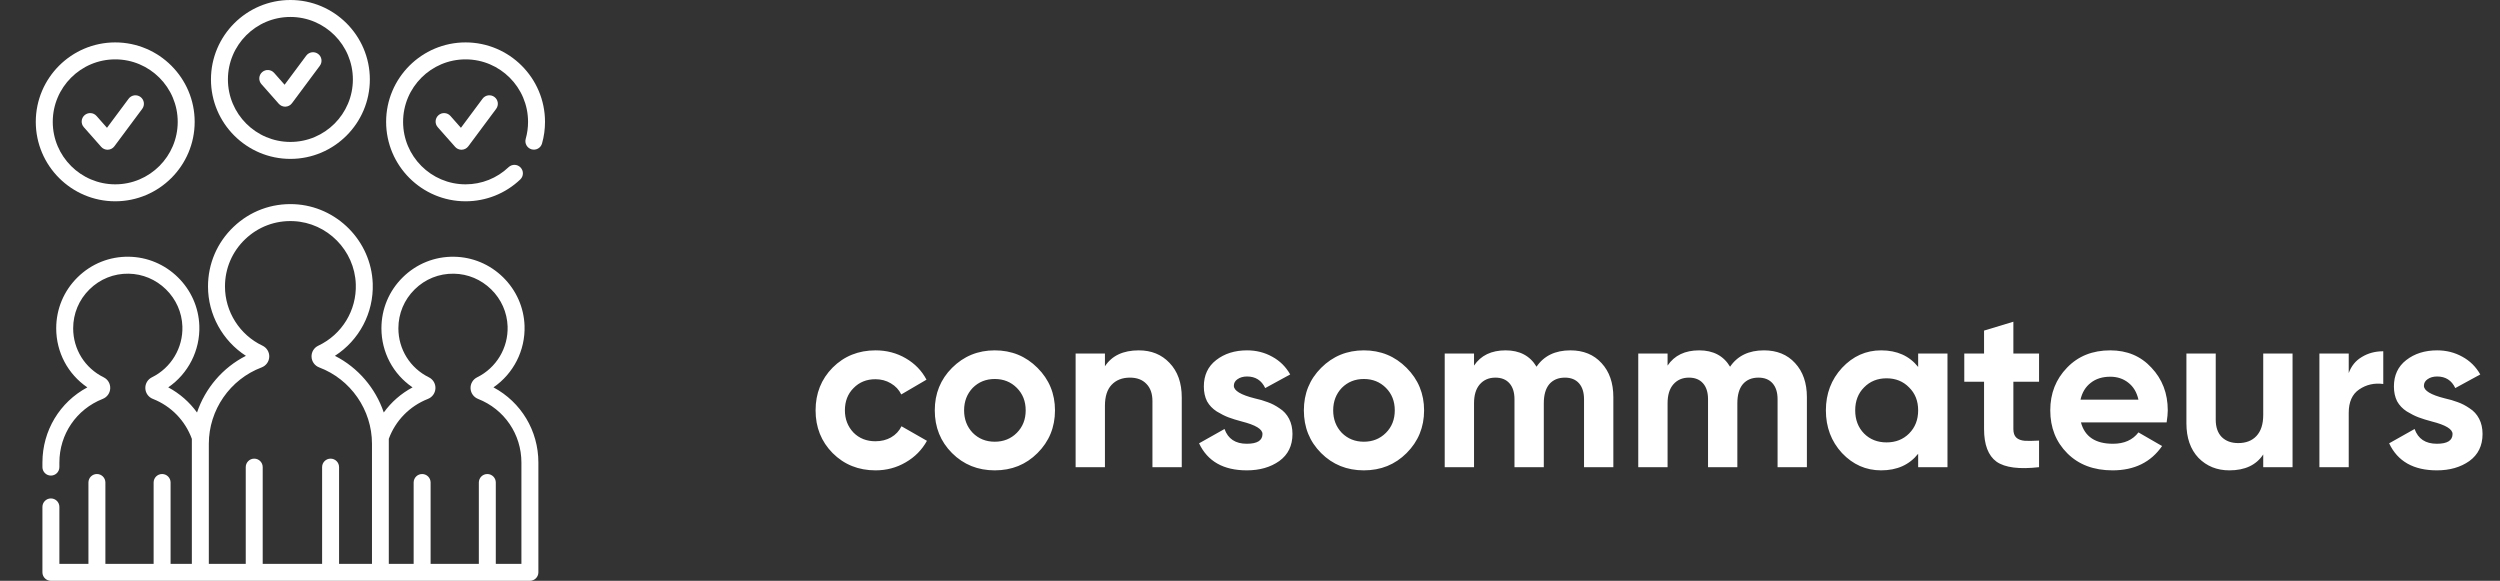
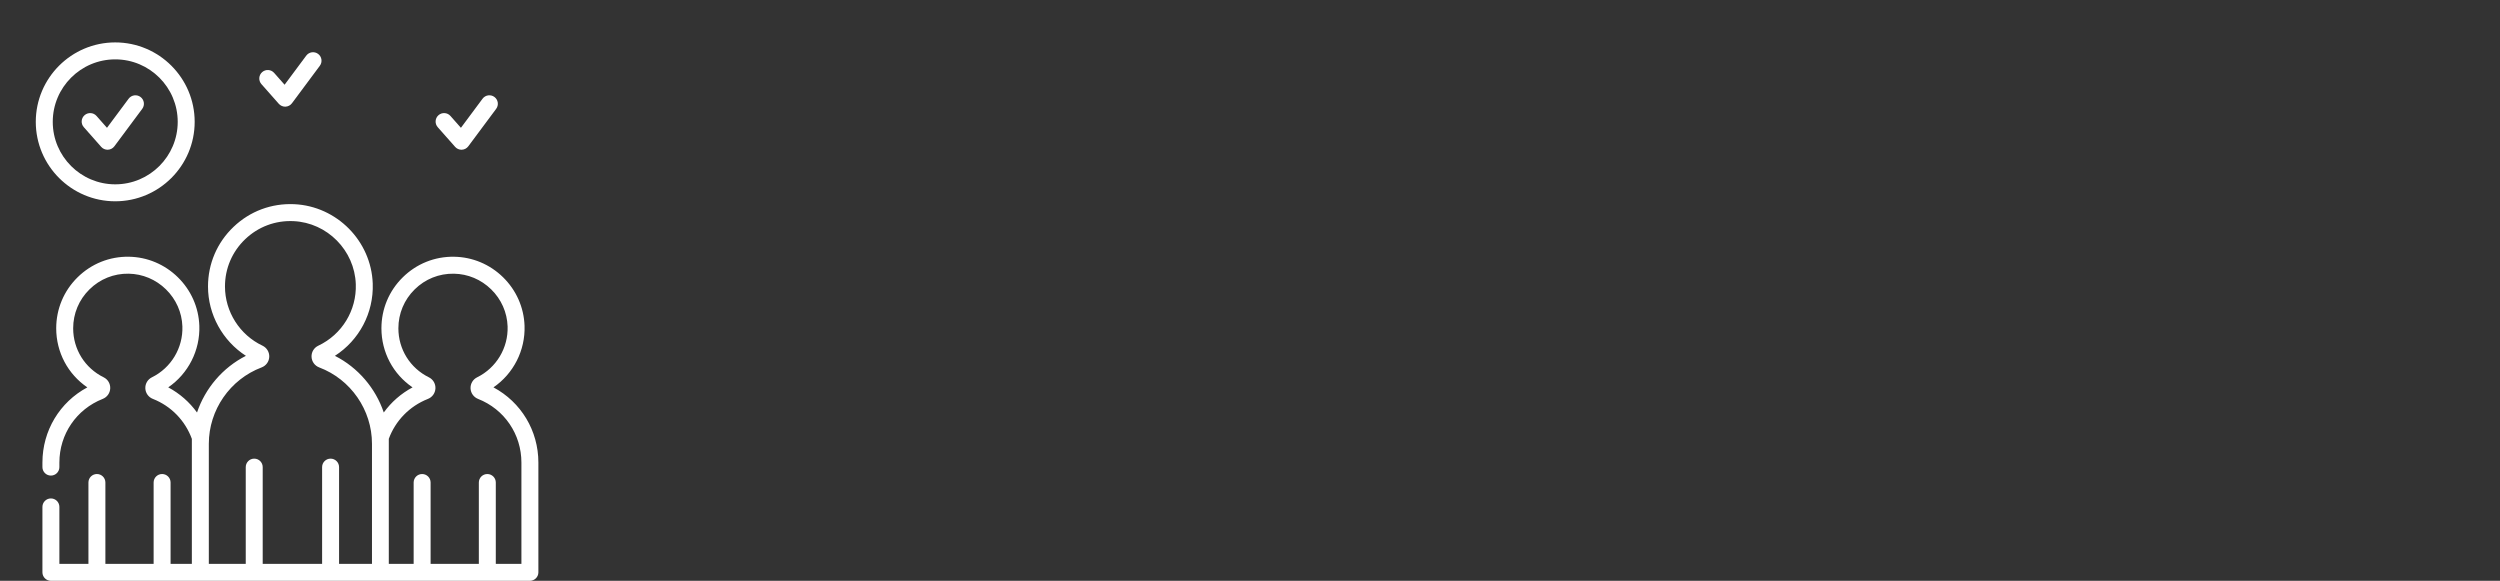
<svg xmlns="http://www.w3.org/2000/svg" width="198" height="46" viewBox="0 0 198 46" fill="none">
  <rect x="0" y="0" width="198" height="46" fill="#333333" stroke="none" />
-   <path d="M69.346 37.252C67.99 37.252 66.856 36.796 65.944 35.884C65.044 34.972 64.594 33.844 64.594 32.5C64.594 31.156 65.044 30.028 65.944 29.116C66.856 28.204 67.99 27.748 69.346 27.748C70.222 27.748 71.02 27.958 71.74 28.378C72.46 28.798 73.006 29.362 73.378 30.07L71.38 31.24C71.2 30.868 70.924 30.574 70.552 30.358C70.192 30.142 69.784 30.034 69.328 30.034C68.632 30.034 68.056 30.268 67.6 30.736C67.144 31.192 66.916 31.78 66.916 32.5C66.916 33.196 67.144 33.784 67.6 34.264C68.056 34.72 68.632 34.948 69.328 34.948C69.796 34.948 70.21 34.846 70.57 34.642C70.942 34.426 71.218 34.132 71.398 33.76L73.414 34.912C73.018 35.632 72.454 36.202 71.722 36.622C71.002 37.042 70.21 37.252 69.346 37.252ZM82.169 35.884C81.257 36.796 80.129 37.252 78.785 37.252C77.442 37.252 76.314 36.796 75.401 35.884C74.49 34.972 74.034 33.844 74.034 32.5C74.034 31.168 74.49 30.046 75.401 29.134C76.326 28.21 77.454 27.748 78.785 27.748C80.118 27.748 81.246 28.21 82.169 29.134C83.094 30.058 83.555 31.18 83.555 32.5C83.555 33.832 83.094 34.96 82.169 35.884ZM77.04 34.282C77.507 34.75 78.09 34.984 78.785 34.984C79.481 34.984 80.064 34.75 80.531 34.282C80.999 33.814 81.234 33.22 81.234 32.5C81.234 31.78 80.999 31.186 80.531 30.718C80.064 30.25 79.481 30.016 78.785 30.016C78.09 30.016 77.507 30.25 77.04 30.718C76.584 31.198 76.356 31.792 76.356 32.5C76.356 33.208 76.584 33.802 77.04 34.282ZM90.193 27.748C91.189 27.748 91.999 28.078 92.623 28.738C93.271 29.41 93.595 30.322 93.595 31.474V37H91.273V31.762C91.273 31.174 91.111 30.718 90.787 30.394C90.475 30.07 90.043 29.908 89.491 29.908C88.879 29.908 88.393 30.1 88.033 30.484C87.685 30.856 87.511 31.408 87.511 32.14V37H85.189V28H87.511V29.008C88.063 28.168 88.957 27.748 90.193 27.748ZM97.72 30.556C97.72 30.94 98.266 31.27 99.358 31.546C99.742 31.63 100.09 31.732 100.402 31.852C100.714 31.96 101.026 32.122 101.338 32.338C101.662 32.542 101.914 32.818 102.094 33.166C102.274 33.514 102.364 33.916 102.364 34.372C102.364 35.296 102.016 36.01 101.32 36.514C100.624 37.006 99.766 37.252 98.746 37.252C96.898 37.252 95.638 36.538 94.966 35.11L96.982 33.976C97.258 34.756 97.846 35.146 98.746 35.146C99.574 35.146 99.988 34.888 99.988 34.372C99.988 33.988 99.442 33.658 98.35 33.382C97.942 33.274 97.594 33.166 97.306 33.058C97.018 32.95 96.706 32.794 96.37 32.59C96.034 32.374 95.776 32.104 95.596 31.78C95.428 31.444 95.344 31.054 95.344 30.61C95.344 29.722 95.668 29.026 96.316 28.522C96.976 28.006 97.792 27.748 98.764 27.748C99.496 27.748 100.162 27.916 100.762 28.252C101.362 28.576 101.836 29.044 102.184 29.656L100.204 30.736C99.916 30.124 99.436 29.818 98.764 29.818C98.464 29.818 98.212 29.89 98.008 30.034C97.816 30.166 97.72 30.34 97.72 30.556ZM111.402 35.884C110.49 36.796 109.362 37.252 108.018 37.252C106.674 37.252 105.546 36.796 104.634 35.884C103.722 34.972 103.266 33.844 103.266 32.5C103.266 31.168 103.722 30.046 104.634 29.134C105.558 28.21 106.686 27.748 108.018 27.748C109.35 27.748 110.478 28.21 111.402 29.134C112.326 30.058 112.788 31.18 112.788 32.5C112.788 33.832 112.326 34.96 111.402 35.884ZM106.272 34.282C106.74 34.75 107.322 34.984 108.018 34.984C108.714 34.984 109.296 34.75 109.764 34.282C110.232 33.814 110.466 33.22 110.466 32.5C110.466 31.78 110.232 31.186 109.764 30.718C109.296 30.25 108.714 30.016 108.018 30.016C107.322 30.016 106.74 30.25 106.272 30.718C105.816 31.198 105.588 31.792 105.588 32.5C105.588 33.208 105.816 33.802 106.272 34.282ZM124.375 27.748C125.407 27.748 126.229 28.084 126.841 28.756C127.465 29.428 127.777 30.328 127.777 31.456V37H125.455V31.618C125.455 31.078 125.323 30.658 125.059 30.358C124.795 30.058 124.423 29.908 123.943 29.908C123.415 29.908 123.001 30.082 122.701 30.43C122.413 30.778 122.269 31.282 122.269 31.942V37H119.947V31.618C119.947 31.078 119.815 30.658 119.551 30.358C119.287 30.058 118.915 29.908 118.435 29.908C117.919 29.908 117.505 30.088 117.193 30.448C116.893 30.796 116.743 31.294 116.743 31.942V37H114.421V28H116.743V28.954C117.283 28.15 118.117 27.748 119.245 27.748C120.361 27.748 121.177 28.18 121.693 29.044C122.281 28.18 123.175 27.748 124.375 27.748ZM139.704 27.748C140.736 27.748 141.558 28.084 142.17 28.756C142.794 29.428 143.106 30.328 143.106 31.456V37H140.784V31.618C140.784 31.078 140.652 30.658 140.388 30.358C140.124 30.058 139.752 29.908 139.271 29.908C138.744 29.908 138.33 30.082 138.03 30.43C137.742 30.778 137.598 31.282 137.598 31.942V37H135.276V31.618C135.276 31.078 135.144 30.658 134.88 30.358C134.616 30.058 134.244 29.908 133.764 29.908C133.248 29.908 132.834 30.088 132.522 30.448C132.222 30.796 132.072 31.294 132.072 31.942V37H129.75V28H132.072V28.954C132.612 28.15 133.446 27.748 134.574 27.748C135.69 27.748 136.506 28.18 137.022 29.044C137.61 28.18 138.504 27.748 139.704 27.748ZM151.918 29.062V28H154.24V37H151.918V35.938C151.222 36.814 150.244 37.252 148.984 37.252C147.784 37.252 146.752 36.796 145.888 35.884C145.036 34.96 144.61 33.832 144.61 32.5C144.61 31.18 145.036 30.058 145.888 29.134C146.752 28.21 147.784 27.748 148.984 27.748C150.244 27.748 151.222 28.186 151.918 29.062ZM147.634 34.336C148.102 34.804 148.696 35.038 149.416 35.038C150.136 35.038 150.73 34.804 151.198 34.336C151.678 33.856 151.918 33.244 151.918 32.5C151.918 31.756 151.678 31.15 151.198 30.682C150.73 30.202 150.136 29.962 149.416 29.962C148.696 29.962 148.102 30.202 147.634 30.682C147.166 31.15 146.932 31.756 146.932 32.5C146.932 33.244 147.166 33.856 147.634 34.336ZM161.493 28V30.232H159.459V33.976C159.459 34.288 159.537 34.516 159.693 34.66C159.849 34.804 160.077 34.888 160.377 34.912C160.677 34.924 161.049 34.918 161.493 34.894V37C159.921 37.18 158.799 37.036 158.127 36.568C157.467 36.088 157.137 35.224 157.137 33.976V30.232H155.571V28H157.137V26.182L159.459 25.48V28H161.493ZM171.597 33.454H164.811C165.111 34.582 165.957 35.146 167.349 35.146C168.237 35.146 168.909 34.846 169.365 34.246L171.237 35.326C170.349 36.61 169.041 37.252 167.313 37.252C165.825 37.252 164.631 36.802 163.731 35.902C162.831 35.002 162.381 33.868 162.381 32.5C162.381 31.156 162.825 30.028 163.713 29.116C164.589 28.204 165.729 27.748 167.133 27.748C168.465 27.748 169.551 28.204 170.391 29.116C171.255 30.028 171.687 31.156 171.687 32.5C171.687 32.752 171.657 33.07 171.597 33.454ZM164.775 31.654H169.365C169.233 31.066 168.963 30.616 168.555 30.304C168.159 29.992 167.685 29.836 167.133 29.836C166.509 29.836 165.993 29.998 165.585 30.322C165.177 30.634 164.907 31.078 164.775 31.654ZM179.248 32.86V28H181.57V37H179.248V35.992C178.696 36.832 177.802 37.252 176.566 37.252C175.582 37.252 174.766 36.922 174.118 36.262C173.482 35.59 173.164 34.678 173.164 33.526V28H175.486V33.238C175.486 33.826 175.642 34.282 175.954 34.606C176.278 34.93 176.716 35.092 177.268 35.092C177.88 35.092 178.36 34.906 178.708 34.534C179.068 34.15 179.248 33.592 179.248 32.86ZM186.019 28V29.548C186.223 28.984 186.571 28.558 187.063 28.27C187.555 27.97 188.119 27.82 188.755 27.82V30.412C188.047 30.316 187.411 30.46 186.847 30.844C186.295 31.216 186.019 31.834 186.019 32.698V37H183.697V28H186.019ZM191.974 30.556C191.974 30.94 192.52 31.27 193.612 31.546C193.996 31.63 194.344 31.732 194.656 31.852C194.968 31.96 195.28 32.122 195.592 32.338C195.916 32.542 196.168 32.818 196.348 33.166C196.528 33.514 196.618 33.916 196.618 34.372C196.618 35.296 196.27 36.01 195.574 36.514C194.878 37.006 194.02 37.252 193 37.252C191.152 37.252 189.892 36.538 189.22 35.11L191.236 33.976C191.512 34.756 192.1 35.146 193 35.146C193.828 35.146 194.242 34.888 194.242 34.372C194.242 33.988 193.696 33.658 192.604 33.382C192.196 33.274 191.848 33.166 191.56 33.058C191.272 32.95 190.96 32.794 190.624 32.59C190.288 32.374 190.03 32.104 189.85 31.78C189.682 31.444 189.598 31.054 189.598 30.61C189.598 29.722 189.922 29.026 190.57 28.522C191.23 28.006 192.046 27.748 193.018 27.748C193.75 27.748 194.416 27.916 195.016 28.252C195.616 28.576 196.09 29.044 196.438 29.656L194.458 30.736C194.17 30.124 193.69 29.818 193.018 29.818C192.718 29.818 192.466 29.89 192.262 30.034C192.07 30.166 191.974 30.34 191.974 30.556Z" fill="white" />
  <g clip-path="url(#clip0_972_1333)">
-     <path d="M36.873 3.359C33.404 3.359 30.581 6.181 30.581 9.65C30.581 13.12 33.404 15.942 36.873 15.942C38.493 15.942 40.031 15.329 41.205 14.214C41.474 13.959 41.485 13.534 41.229 13.265C40.974 12.996 40.549 12.985 40.28 13.24C39.357 14.117 38.147 14.599 36.873 14.599C34.145 14.599 31.925 12.379 31.925 9.651C31.925 6.922 34.145 4.702 36.873 4.702C39.602 4.702 41.822 6.922 41.822 9.651C41.822 10.108 41.76 10.562 41.636 10.998C41.536 11.355 41.743 11.726 42.1 11.827C42.458 11.928 42.828 11.72 42.929 11.363C43.086 10.808 43.165 10.232 43.165 9.651C43.165 6.181 40.343 3.359 36.873 3.359Z" fill="white" />
    <path d="M9.126 15.942C12.596 15.942 15.418 13.12 15.418 9.65C15.418 6.181 12.596 3.359 9.126 3.359C5.657 3.359 2.834 6.181 2.834 9.65C2.835 13.12 5.657 15.942 9.126 15.942ZM9.126 4.702C11.855 4.702 14.075 6.922 14.075 9.65C14.075 12.379 11.855 14.599 9.126 14.599C6.398 14.599 4.178 12.379 4.178 9.65C4.178 6.922 6.398 4.702 9.126 4.702Z" fill="white" />
    <path d="M22.081 8.221C22.209 8.365 22.392 8.448 22.584 8.448C22.594 8.448 22.603 8.448 22.612 8.447C22.815 8.439 23.002 8.339 23.123 8.177L25.332 5.208C25.553 4.911 25.492 4.49 25.194 4.269C24.896 4.047 24.476 4.109 24.255 4.406L22.54 6.711L21.71 5.772C21.465 5.494 21.04 5.468 20.762 5.713C20.484 5.959 20.458 6.383 20.703 6.661L22.081 8.221Z" fill="white" />
    <path d="M36.046 11.632C36.174 11.776 36.357 11.859 36.549 11.859C36.558 11.859 36.568 11.859 36.577 11.858C36.779 11.85 36.967 11.751 37.088 11.588L39.297 8.619C39.518 8.322 39.457 7.901 39.159 7.68C38.861 7.458 38.441 7.52 38.219 7.817L36.505 10.122L35.675 9.183C35.429 8.905 35.005 8.879 34.727 9.125C34.449 9.37 34.423 9.794 34.668 10.072L36.046 11.632Z" fill="white" />
-     <path d="M8.015 11.632C8.142 11.776 8.326 11.859 8.518 11.859C8.527 11.859 8.537 11.859 8.546 11.858C8.748 11.85 8.936 11.751 9.057 11.588L11.266 8.619C11.487 8.322 11.425 7.901 11.128 7.68C10.83 7.458 10.41 7.52 10.188 7.817L8.473 10.122L7.644 9.183C7.398 8.905 6.974 8.879 6.696 9.125C6.418 9.37 6.391 9.794 6.637 10.072L8.015 11.632Z" fill="white" />
-     <path d="M23 12.584C26.469 12.584 29.292 9.761 29.292 6.292C29.292 2.822 26.469 0 23 0C19.53 0 16.708 2.822 16.708 6.292C16.708 9.761 19.53 12.584 23 12.584ZM23 1.343C25.729 1.343 27.948 3.563 27.948 6.292C27.948 9.021 25.729 11.241 23 11.241C20.271 11.241 18.051 9.021 18.051 6.292C18.051 3.563 20.271 1.343 23 1.343Z" fill="white" />
+     <path d="M8.015 11.632C8.142 11.776 8.326 11.859 8.518 11.859C8.527 11.859 8.537 11.859 8.546 11.858C8.748 11.85 8.936 11.751 9.057 11.588L11.266 8.619C11.487 8.322 11.425 7.901 11.128 7.68C10.83 7.458 10.41 7.52 10.188 7.817L8.473 10.122L7.644 9.183C7.398 8.905 6.974 8.879 6.696 9.125C6.418 9.37 6.391 9.794 6.637 10.072L8.015 11.632" fill="white" />
    <path d="M39.082 30.679C40.665 29.593 41.612 27.755 41.544 25.8C41.494 24.349 40.889 22.984 39.842 21.958C38.795 20.932 37.419 20.355 35.966 20.334C34.434 20.308 32.991 20.889 31.9 21.963C30.81 23.037 30.209 24.471 30.209 26.002C30.209 27.903 31.136 29.632 32.674 30.68C31.757 31.17 30.984 31.854 30.395 32.669C29.746 30.748 28.363 29.116 26.525 28.182C28.447 26.949 29.602 24.785 29.521 22.459C29.404 19.089 26.675 16.328 23.309 16.172C21.505 16.089 19.796 16.727 18.494 17.971C17.192 19.214 16.474 20.89 16.474 22.691C16.474 24.918 17.63 26.992 19.476 28.182C17.637 29.116 16.253 30.748 15.604 32.67C15.015 31.855 14.242 31.17 13.325 30.679C14.908 29.592 15.855 27.755 15.787 25.8C15.737 24.349 15.132 22.984 14.085 21.958C13.038 20.932 11.661 20.355 10.209 20.333C8.677 20.308 7.234 20.889 6.143 21.963C5.053 23.037 4.452 24.471 4.452 26.002C4.452 27.903 5.379 29.632 6.917 30.68C4.733 31.848 3.36 34.108 3.36 36.635V36.995C3.36 37.366 3.661 37.666 4.032 37.666C4.403 37.666 4.703 37.366 4.703 36.995V36.635C4.703 34.393 6.051 32.414 8.136 31.593C8.482 31.457 8.715 31.129 8.73 30.758C8.745 30.389 8.542 30.046 8.212 29.884C6.721 29.149 5.795 27.662 5.795 26.002C5.795 24.834 6.253 23.739 7.086 22.92C7.917 22.1 9.018 21.656 10.188 21.676C11.295 21.693 12.345 22.134 13.145 22.918C13.944 23.701 14.406 24.742 14.445 25.847C14.504 27.549 13.556 29.134 12.028 29.885C11.698 30.048 11.495 30.39 11.51 30.759C11.525 31.129 11.758 31.456 12.103 31.591C13.58 32.172 14.674 33.335 15.195 34.759V44.657H13.51V38.214C13.51 37.843 13.209 37.542 12.838 37.542C12.467 37.542 12.167 37.843 12.167 38.214V44.657H8.347V38.214C8.347 37.843 8.046 37.542 7.675 37.542C7.304 37.542 7.004 37.843 7.004 38.214V44.657H4.703V40.147C4.703 39.776 4.403 39.476 4.032 39.476C3.661 39.476 3.36 39.776 3.36 40.147V45.328C3.36 45.699 3.661 46 4.032 46H41.968C42.339 46 42.64 45.699 42.64 45.328V36.635C42.64 34.107 41.267 31.847 39.082 30.679ZM29.461 44.657H26.854V36.995C26.854 36.624 26.553 36.324 26.182 36.324C25.811 36.324 25.511 36.624 25.511 36.995V44.657H20.806V36.995C20.806 36.624 20.506 36.324 20.135 36.324C19.764 36.324 19.463 36.624 19.463 36.995V44.657H16.539V35.145C16.539 32.472 18.219 30.042 20.72 29.099C21.073 28.966 21.31 28.638 21.325 28.262C21.34 27.886 21.13 27.539 20.788 27.377C18.984 26.524 17.818 24.685 17.818 22.691C17.818 21.261 18.387 19.93 19.422 18.942C20.456 17.955 21.814 17.448 23.247 17.514C25.92 17.637 28.086 19.83 28.179 22.505C28.252 24.581 27.085 26.494 25.207 27.38H25.207C24.868 27.539 24.659 27.884 24.674 28.259C24.689 28.636 24.927 28.965 25.28 29.099C27.781 30.042 29.461 32.472 29.461 35.145V44.657H29.461ZM41.297 44.657H39.267V38.214C39.267 37.843 38.966 37.543 38.595 37.543C38.224 37.543 37.924 37.843 37.924 38.214V44.657H34.104V38.214C34.104 37.843 33.803 37.543 33.432 37.543C33.062 37.543 32.761 37.843 32.761 38.214V44.657H30.793V34.755C31.315 33.333 32.419 32.174 33.894 31.593C34.239 31.457 34.472 31.129 34.487 30.758C34.502 30.389 34.299 30.046 33.969 29.884C32.478 29.149 31.552 27.662 31.552 26.002C31.552 24.834 32.011 23.739 32.843 22.92C33.675 22.1 34.775 21.657 35.946 21.677C37.052 21.693 38.102 22.134 38.902 22.918C39.702 23.701 40.163 24.742 40.202 25.847C40.261 27.549 39.312 29.134 37.785 29.885H37.785C37.455 30.048 37.252 30.391 37.267 30.759C37.282 31.129 37.515 31.456 37.86 31.592C39.947 32.412 41.296 34.392 41.296 36.635V44.657H41.297Z" fill="white" />
  </g>
  <defs>
    <clipPath id="clip0_972_1333">
      <rect width="46" height="46" fill="white" />
    </clipPath>
  </defs>
</svg>